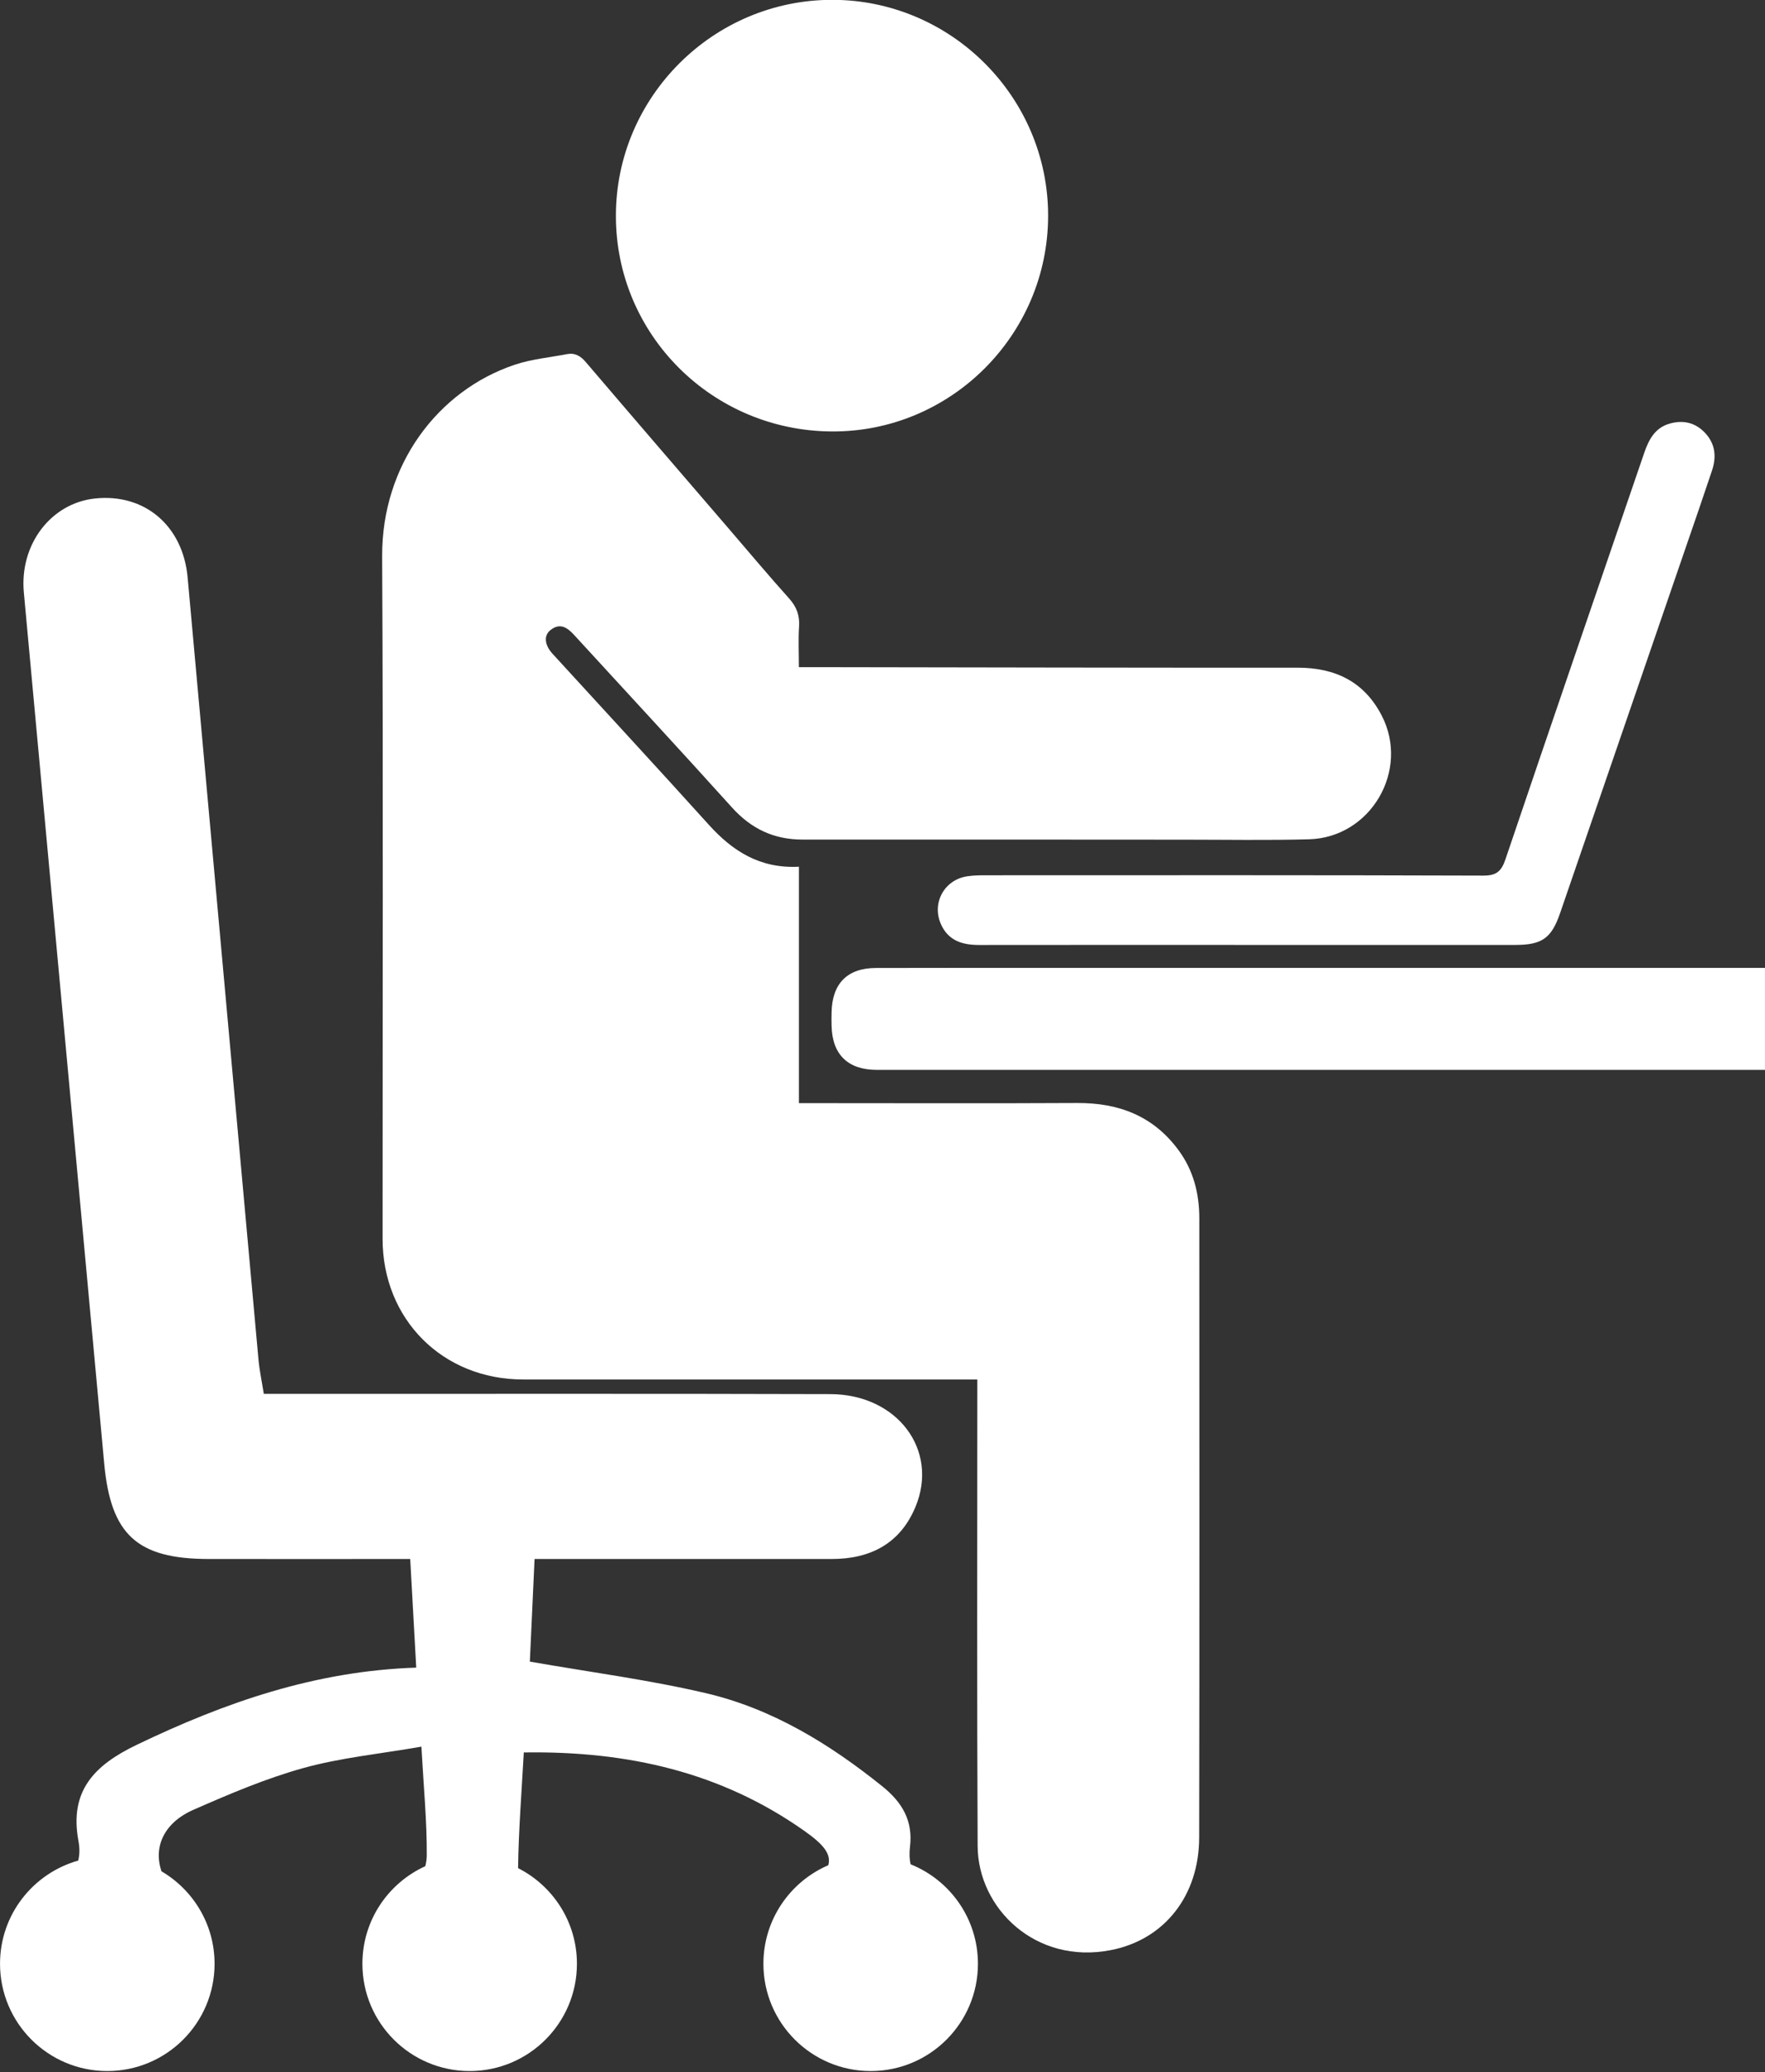
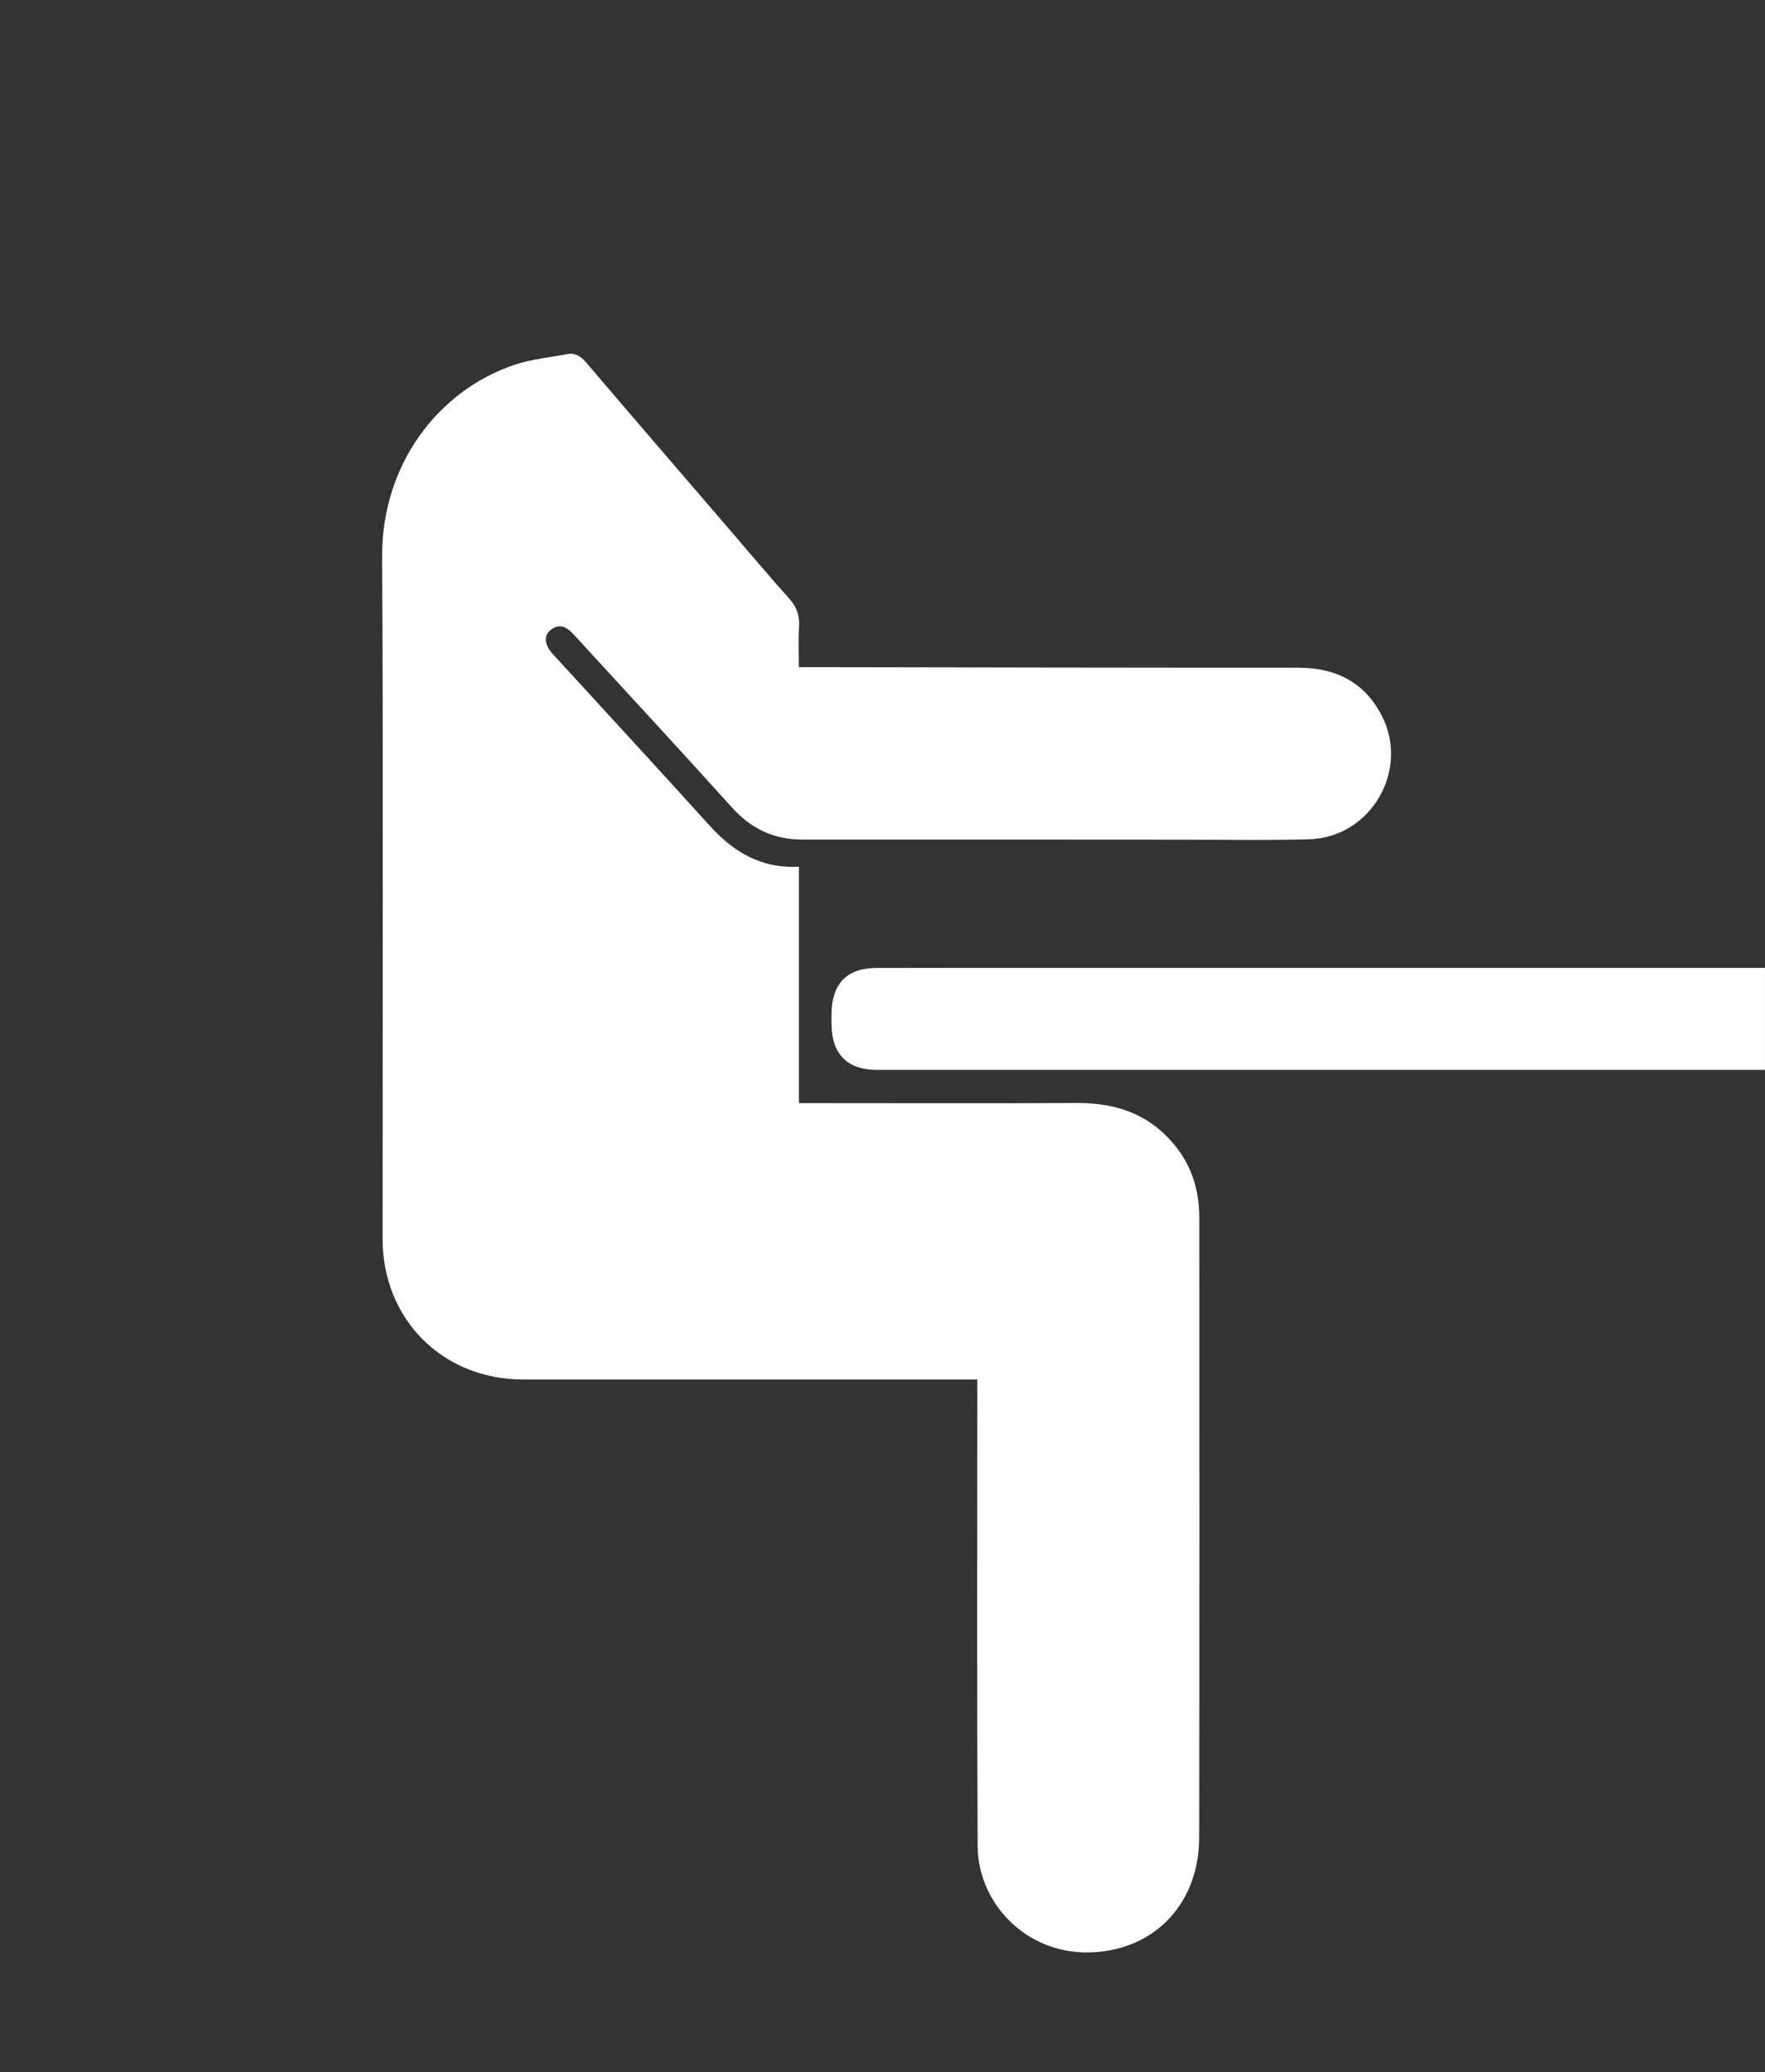
<svg xmlns="http://www.w3.org/2000/svg" fill="#000000" height="169.3" preserveAspectRatio="xMidYMid meet" version="1" viewBox="27.9 15.4 144.2 169.3" width="144.2" zoomAndPan="magnify">
  <rect x="27.9" y="15.4" width="144.2" height="169.3" fill="#333333" stroke="none" />
  <g fill="#ffffff" id="change1_1">
    <path d="M 93.172 86.215 C 93.172 92.703 93.172 99.062 93.172 105.531 C 93.676 105.531 94.07 105.531 94.465 105.531 C 101.613 105.531 108.766 105.559 115.914 105.52 C 119.297 105.504 122.113 106.57 124.172 109.355 C 125.406 111.023 125.883 112.914 125.883 114.949 C 125.887 131.812 125.902 148.676 125.871 165.539 C 125.867 170.254 123.059 173.879 118.648 174.734 C 112.504 175.93 107.797 171.312 107.773 166.227 C 107.711 154.016 107.746 141.809 107.746 129.602 C 107.746 129.16 107.746 128.723 107.746 128.109 C 107.324 128.109 106.938 128.109 106.555 128.109 C 94.582 128.109 82.609 128.113 70.637 128.109 C 64.062 128.109 59.156 123.195 59.156 116.605 C 59.152 98.023 59.215 79.438 59.121 60.855 C 59.086 53.422 63.637 47.312 69.969 45.195 C 71.328 44.742 72.793 44.609 74.207 44.336 C 74.867 44.207 75.328 44.477 75.766 44.992 C 79.637 49.531 83.535 54.055 87.426 58.578 C 89.074 60.496 90.699 62.434 92.387 64.316 C 92.988 64.992 93.242 65.688 93.184 66.586 C 93.113 67.652 93.168 68.727 93.168 69.91 C 93.707 69.91 94.137 69.91 94.566 69.91 C 107.684 69.93 120.801 69.961 133.922 69.953 C 136.988 69.953 139.355 71.094 140.785 73.863 C 143.098 78.336 139.887 83.836 134.848 83.973 C 131.445 84.066 128.035 84.004 124.633 84.004 C 114.242 84 103.855 83.988 93.469 83.996 C 91.129 84 89.273 83.117 87.703 81.375 C 83.438 76.641 79.102 71.969 74.797 67.27 C 74.242 66.664 73.652 66.27 72.883 66.871 C 72.309 67.32 72.383 68.094 73.043 68.816 C 77.297 73.473 81.582 78.102 85.805 82.781 C 87.75 84.938 89.984 86.379 93.172 86.215" />
-     <path d="M 113.531 33.035 C 113.52 42.789 105.543 50.727 95.824 50.652 C 86.059 50.578 78.211 42.723 78.219 33.027 C 78.219 23.309 86.203 15.359 95.938 15.387 C 105.629 15.414 113.539 23.348 113.531 33.035" />
    <path d="M 172.098 94.48 C 172.098 97.289 172.098 99.977 172.098 102.812 C 171.742 102.812 171.387 102.812 171.031 102.812 C 147.199 102.812 123.363 102.812 99.531 102.812 C 97.18 102.812 95.898 101.566 95.84 99.23 C 95.828 98.859 95.832 98.488 95.84 98.117 C 95.883 95.762 97.125 94.492 99.469 94.488 C 105.168 94.473 110.863 94.48 116.562 94.48 C 134.598 94.48 152.633 94.48 170.668 94.48 C 171.105 94.48 171.539 94.48 172.098 94.48" />
-     <path d="M 129.863 92.605 C 122.547 92.605 115.23 92.598 107.91 92.609 C 106.527 92.613 105.367 92.262 104.766 90.891 C 104.016 89.172 105.047 87.289 106.902 87 C 107.398 86.922 107.91 86.914 108.414 86.914 C 121.969 86.91 135.523 86.895 149.078 86.941 C 150.156 86.945 150.559 86.598 150.895 85.609 C 154.641 74.531 158.445 63.477 162.23 52.41 C 162.605 51.312 163.117 50.344 164.32 50.008 C 165.402 49.703 166.395 49.914 167.191 50.758 C 168.051 51.66 168.145 52.73 167.766 53.859 C 167.062 55.965 166.34 58.059 165.617 60.156 C 162.199 70.105 158.781 80.051 155.363 89.996 C 154.656 92.055 153.891 92.602 151.711 92.605 C 144.43 92.605 137.145 92.605 129.863 92.605" />
-     <path d="M 102.293 167.719 C 102.199 167.281 102.184 166.809 102.246 166.285 C 102.496 164.18 101.633 162.676 99.988 161.352 C 95.668 157.879 90.996 155.012 85.586 153.742 C 80.891 152.641 76.086 152.02 71.188 151.16 C 71.301 148.668 71.43 145.914 71.574 142.777 C 72.812 142.777 73.758 142.777 74.703 142.777 C 81.754 142.777 88.805 142.773 95.855 142.777 C 99.027 142.777 101.453 141.504 102.695 138.516 C 104.625 133.871 101.207 129.32 95.738 129.305 C 81.375 129.262 67.012 129.289 52.648 129.285 C 51.617 129.285 50.59 129.285 49.453 129.285 C 49.281 128.207 49.098 127.359 49.02 126.504 C 47.086 105.199 45.16 83.895 43.23 62.59 C 42.848 58.355 39.719 55.699 35.66 56.129 C 32.055 56.512 29.484 59.895 29.848 63.809 C 32.035 87.531 34.227 111.258 36.414 134.98 C 36.949 140.785 39.098 142.766 44.926 142.777 C 50.383 142.785 55.84 142.777 61.414 142.777 C 61.59 145.887 61.742 148.699 61.906 151.652 C 53.645 151.922 46.258 154.504 39.066 157.961 C 35.602 159.625 33.559 161.727 34.305 165.789 C 34.418 166.395 34.414 166.93 34.289 167.418 C 30.605 168.457 27.902 171.832 27.902 175.848 C 27.902 180.688 31.824 184.613 36.664 184.613 C 41.508 184.613 45.43 180.688 45.43 175.848 C 45.43 172.625 43.684 169.816 41.094 168.293 C 40.414 166.285 41.309 164.316 43.707 163.266 C 46.641 161.977 49.621 160.707 52.699 159.852 C 55.734 159.012 58.914 158.703 62.328 158.109 C 62.516 161.488 62.785 164.254 62.766 167.012 C 62.766 167.285 62.719 167.582 62.648 167.875 C 59.617 169.254 57.508 172.301 57.508 175.848 C 57.508 180.688 61.43 184.613 66.27 184.613 C 71.109 184.613 75.035 180.688 75.035 175.848 C 75.035 172.434 73.078 169.48 70.227 168.035 C 70.27 164.941 70.512 161.852 70.695 158.582 C 79.184 158.453 86.816 160.191 93.605 164.984 C 95.188 166.098 95.828 166.887 95.57 167.797 C 92.453 169.141 90.27 172.238 90.27 175.848 C 90.27 180.688 94.195 184.613 99.035 184.613 C 103.875 184.613 107.797 180.688 107.797 175.848 C 107.797 172.16 105.52 169.012 102.293 167.719" />
  </g>
</svg>